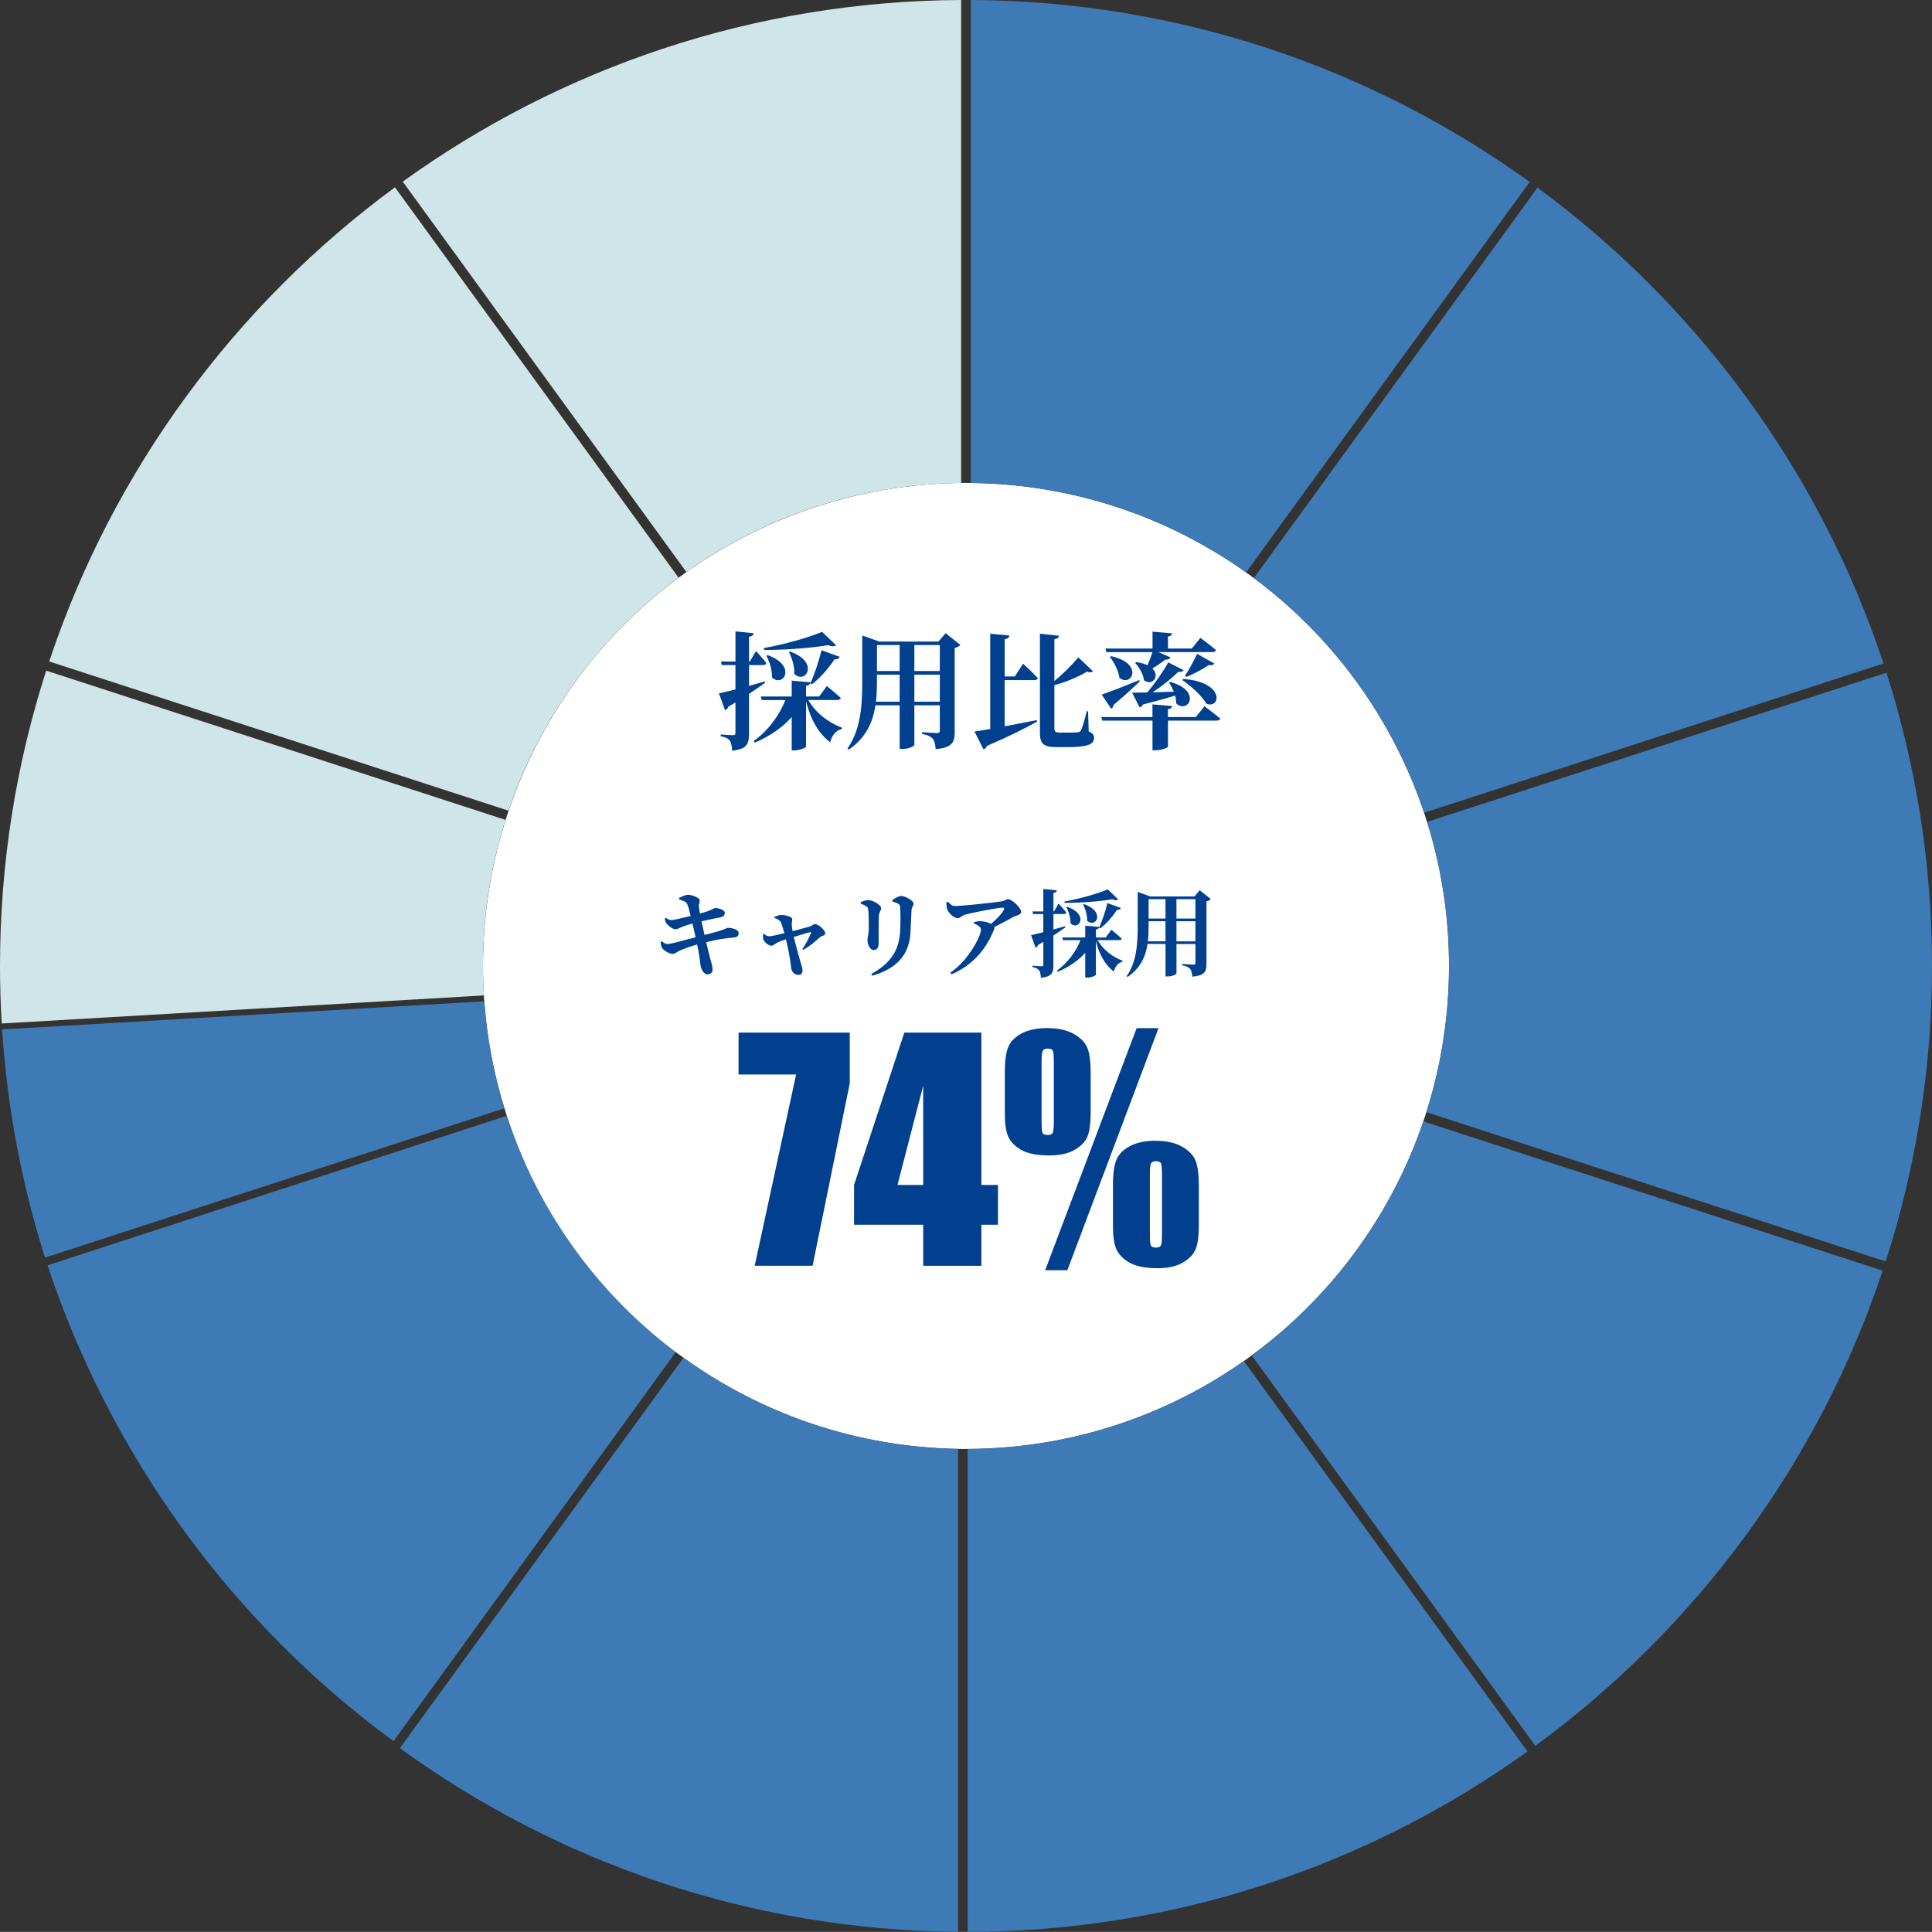
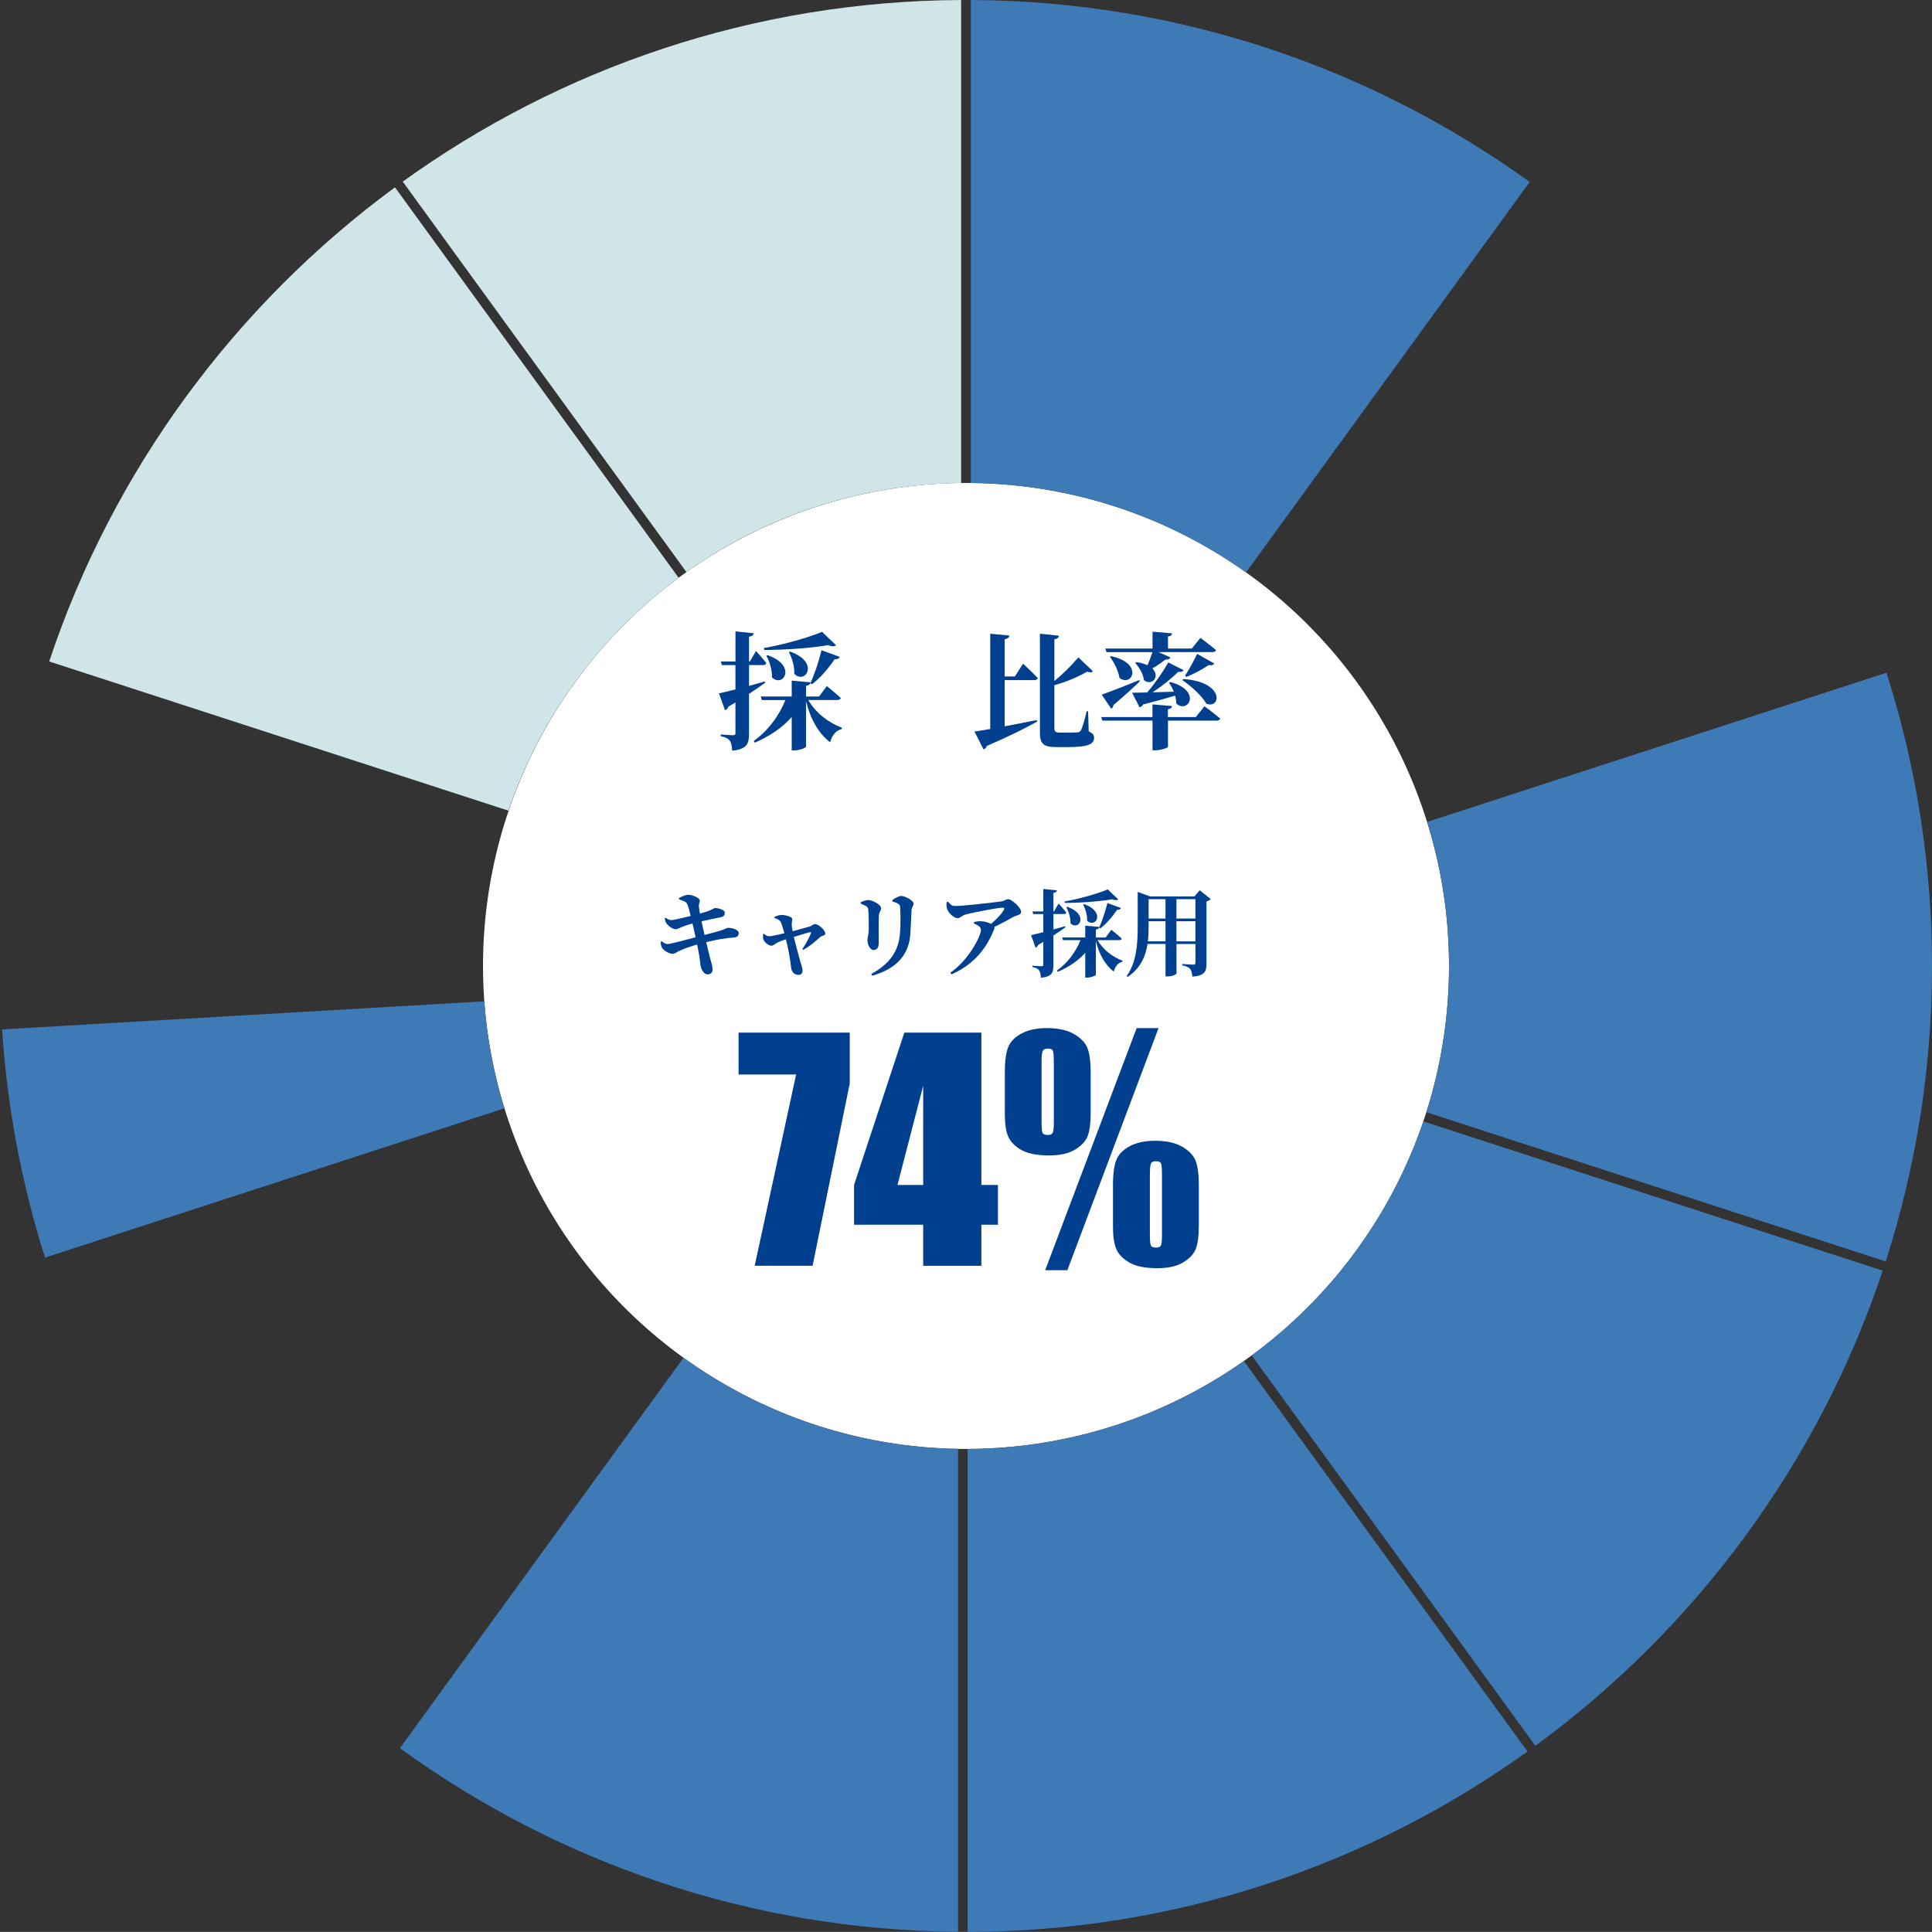
<svg xmlns="http://www.w3.org/2000/svg" id="_イヤー_2" viewBox="0 0 655.07 655.04">
  <rect x="0" y="0" width="655.07" height="655.04" fill="#333333" stroke="none" />
  <defs>
    <style>.cls-1{fill:#fff;}.cls-2{fill:#00408e;}.cls-3{fill:#3e7ab6;}.cls-4{fill:#cfe5e8;}</style>
  </defs>
  <g id="_イヤー_1-2">
    <g>
-       <path class="cls-3" d="M133.43,590.36c-55.39-40.61-96.06-97.44-117.31-161.33l124.52-40.55h0l31.06-10.12c10.62,31.42,30.65,59.36,57.88,79.47l-19.22,26.49h0l-76.94,106.05Z" />
      <circle class="cls-1" cx="327.54" cy="327.52" r="163.77" />
      <path class="cls-3" d="M607.21,420.71h0l-31.15-10.12h0l-93.43-30.36c-10.9,32.07-31.47,59.66-58.23,79.33l38.45,52.92h0l38.49,52.97h0l19.24,26.49c54.37-39.8,96.06-95.92,117.78-161.11l-31.15-10.12Z" />
      <path class="cls-4" d="M210.89,169.46h0L133.92,63.51C79.81,103.3,38.32,159.29,16.68,224.28l31.15,10.12h0l62.3,20.24h0l31.15,10.12h0l31.12,10.11c10.81-31.88,31.18-59.34,57.68-78.99l-19.2-26.43Z" />
      <path class="cls-3" d="M655.07,327.51c0-34.65-5.43-68.05-15.44-99.42l-31.15,10.12h0l-31.15,10.12h0l-62.3,20.24h0l-31.12,10.11c4.81,15.42,7.4,31.82,7.4,48.83s-2.69,33.96-7.66,49.6l93.42,30.36h0l31.15,10.12h0l31.15,10.12c10.18-31.6,15.7-65.27,15.7-100.2Z" />
      <path class="cls-3" d="M231.76,460.36l-19.2,26.43h0l-57.73,79.46h0l-19.24,26.49c53.3,38.68,118.64,61.7,189.25,62.28v-163.77c-34.73-.56-66.82-11.93-93.07-30.89Z" />
      <path class="cls-4" d="M136.56,61.58l19.24,26.49h0l76.93,105.89c26.34-18.73,58.46-29.85,93.16-30.19V0c-70.58,.35-135.95,23.13-189.33,61.58Z" />
-       <path class="cls-3" d="M638.61,224.97c-21.55-65.22-63.07-121.42-117.3-161.35l-76.98,105.95h0l-19.2,26.43c26.62,19.79,47.02,47.46,57.75,79.57l31.12-10.11h0l124.6-40.49Z" />
      <path class="cls-3" d="M498.69,567.38h0l-57.74-79.47h0l-19.21-26.44c-26.5,18.67-58.78,29.68-93.64,29.8v163.77c70.74-.12,136.28-22.79,189.82-61.17l-19.24-26.49Z" />
      <path class="cls-3" d="M518.67,61.7C465.26,23.18,399.83,.35,329.17,0V163.77c34.77,.34,66.95,11.51,93.32,30.31l76.93-105.89h0l19.24-26.49Z" />
      <g>
        <path class="cls-2" d="M288.12,350.12v17.22l-12.6,61.83h-19.63l14.04-64.84h-19.51v-14.21h37.7Z" />
        <path class="cls-2" d="M332.75,350.12v51.66h5.62v13.48h-5.62v13.92h-19.73v-13.92h-23.44v-13.48l17.04-51.66h26.12Zm-19.73,51.66v-33.64l-8.72,33.64h8.72Z" />
        <path class="cls-2" d="M369.81,363.6v13.57c0,3.55-.33,6.21-1,7.98-.67,1.77-2.1,3.32-4.3,4.64s-5.1,1.98-8.72,1.98c-4.17,0-7.34-.63-9.52-1.88-2.18-1.25-3.65-2.76-4.42-4.52-.77-1.76-1.15-4.28-1.15-7.57v-14.21c0-3.91,.4-6.79,1.2-8.67,.8-1.87,2.34-3.39,4.61-4.57,2.28-1.17,5.09-1.76,8.45-1.76,3.71,0,6.72,.64,9.03,1.93,2.31,1.29,3.86,2.84,4.64,4.66,.78,1.82,1.17,4.62,1.17,8.4Zm-12.5-3.47c0-2.08-.11-3.37-.32-3.86-.21-.49-.79-.73-1.73-.73-.88,0-1.45,.26-1.71,.78-.26,.52-.39,1.79-.39,3.81v19.92c0,2.28,.11,3.65,.34,4.1,.23,.46,.83,.68,1.81,.68,.85,0,1.39-.26,1.64-.78,.24-.52,.37-1.74,.37-3.66v-20.26Zm35.5-11.52l-30.91,82.08h-7.52l31.01-82.08h7.41Zm13.67,53.17v13.62c0,3.52-.33,6.17-1,7.96-.67,1.79-2.1,3.34-4.3,4.66s-5.1,1.98-8.72,1.98c-4.13,0-7.3-.63-9.5-1.9s-3.68-2.78-4.44-4.54c-.77-1.76-1.15-4.26-1.15-7.52v-14.26c0-3.87,.4-6.75,1.2-8.62,.8-1.87,2.34-3.4,4.61-4.59,2.28-1.19,5.09-1.78,8.45-1.78,3.74,0,6.77,.65,9.08,1.95,2.31,1.3,3.85,2.86,4.61,4.69,.76,1.82,1.15,4.61,1.15,8.35Zm-12.5-3.42c0-2.08-.11-3.38-.32-3.88-.21-.5-.79-.76-1.73-.76-.88,0-1.44,.26-1.68,.78-.24,.52-.37,1.81-.37,3.86v19.92c0,2.25,.11,3.6,.34,4.05,.23,.46,.81,.68,1.76,.68,.88,0,1.43-.25,1.66-.76,.23-.5,.34-1.73,.34-3.69v-20.21Z" />
      </g>
      <g>
        <path class="cls-2" d="M259.42,231.52c-1.38,.99-3.22,2.28-5.46,3.74v13.59c0,3.35-.69,5.16-5.72,5.68-.09-1.51-.26-2.62-.77-3.35-.56-.73-1.38-1.25-3.1-1.55v-.6s3.4,.26,4.13,.26c.64,0,.86-.21,.86-.73v-10.41c-.77,.52-1.59,.99-2.45,1.5-.13,.56-.56,.99-1.08,1.16l-2.06-5.72c1.16-.21,3.14-.73,5.59-1.33v-8.26h-4.6l-.34-1.2h4.95v-10.23l6.19,.65c-.09,.6-.52,1.03-1.59,1.16v8.43h.26l2.11-3.57s2.32,2.54,3.48,4.08c-.09,.47-.52,.69-1.08,.69h-4.77v7.05c1.72-.47,3.53-.99,5.33-1.5l.13,.47Zm14.66,5.85c2.49,4.39,6.97,7.74,11.39,9.37l-.09,.47c-1.89,.43-3.27,2.02-3.91,4.47-3.96-3.05-6.58-7.65-8.17-13.89v15.35c0,.39-2.15,1.29-3.96,1.29h-.9v-11.31c-3.14,3.57-7.44,6.49-12.51,8.69l-.39-.56c4.9-3.48,8.69-8.64,10.75-13.89h-8l-.34-1.2h10.49v-5.38l6.36,.56c-.09,.6-.43,1.03-1.5,1.2v3.61h4.43l2.62-3.53s2.92,2.36,4.73,4.04c-.13,.47-.6,.69-1.25,.69h-9.76Zm9.42-18.58c-.52,.43-1.46,.47-2.75-.04-5.46,.95-14.32,1.63-21.63,1.63l-.13-.65c6.71-1.16,15.35-3.61,19.74-5.5l4.77,4.56Zm-23.22,3.35c10.15,3.61,5.2,11.22,1.46,7.52,.09-2.54-.82-5.38-1.89-7.31l.43-.21Zm7.65-1.2c10.15,3.61,5.12,11.31,1.38,7.52,.13-2.49-.77-5.33-1.81-7.35l.43-.17Zm6.84,10.71c1.29-2.71,2.79-7.18,3.78-11.18l6.15,2.24c-.17,.52-.73,.9-1.72,.82-2.24,3.31-4.99,6.45-7.65,8.47l-.56-.34Z" />
-         <path class="cls-2" d="M325.64,218.66c-.3,.39-.95,.82-1.94,1.03v28.47c0,3.44-.73,5.33-6.45,5.85-.13-1.55-.34-2.75-.95-3.48-.64-.73-1.59-1.29-3.66-1.68v-.6s4.21,.3,5.07,.3c.73,0,.95-.3,.95-.9v-8.51h-8.64v13.42c0,.3-1.5,1.38-4.08,1.38h-.9v-14.79h-8.21c-.82,5.5-3.1,10.96-9.03,15.01l-.47-.34c4.6-6.54,5.03-14.83,5.03-22.96v-15.39l5.76,2.06h20.08l2.41-2.84,5.03,4Zm-20.6,19.26v-9.16h-7.7v2.02c0,2.28-.04,4.73-.34,7.14h8.04Zm-7.7-19.22v8.81h7.7v-8.81h-7.7Zm12.68,0v8.81h8.64v-8.81h-8.64Zm8.64,19.22v-9.16h-8.64v9.16h8.64Z" />
        <path class="cls-2" d="M346.88,225.02s3.22,2.97,4.99,4.9c-.09,.47-.56,.69-1.2,.69h-10.02v15.65c3.35-.65,7.1-1.33,10.88-2.11l.09,.52c-3.53,2.02-8.86,4.73-17.03,8.26-.17,.6-.64,.99-1.12,1.16l-3.05-6.06c1.25-.17,3.1-.47,5.33-.86v-32.29l6.49,.6c-.09,.6-.43,1.07-1.59,1.25v12.64h3.44l2.79-4.34Zm22.27,22.96c1.38,.65,1.81,1.25,1.81,2.15,0,2.19-2.02,3.18-8.86,3.18h-3.91c-4.26,0-5.59-1.03-5.59-4.82v-33.63l6.45,.69c-.04,.56-.43,1.03-1.55,1.2v14.15c2.62-2.11,5.63-5.07,8.13-8l4.94,4.69c-.43,.43-.95,.52-1.98,.13-3.57,2.11-7.65,3.65-11.09,4.6v14.66c0,1.03,.43,1.42,1.81,1.42h3.22c1.25,0,2.24-.04,2.79-.09,.52-.04,.86-.17,1.16-.65,.52-.86,1.29-3.61,1.98-6.49h.47l.21,6.79Z" />
        <path class="cls-2" d="M408.41,239.47s3.27,2.45,5.33,4.17c-.13,.47-.6,.69-1.25,.69h-16.47v8.86c0,.34-2.32,1.2-4.3,1.2h-.95v-10.06h-16.99l-.39-1.2h17.37v-4.3l6.66,.56c-.09,.52-.39,.95-1.42,1.07v2.67h9.46l2.92-3.65Zm-21.97-8.43c-1.89,1.85-4.77,4.51-8.9,8-.04,.56-.34,1.03-.77,1.25l-3.22-4.77c2.19-.73,7.44-2.75,12.73-4.94l.17,.47Zm-11.61-11.14h15.95v-5.72l6.62,.56c-.04,.52-.34,.9-1.38,1.07v4.08h8.08l2.92-3.61s3.27,2.45,5.29,4.13c-.13,.47-.6,.69-1.2,.69h-18.32l4.08,1.81c-.21,.47-.82,.82-1.72,.73-1.38,1.07-2.97,2.15-4.43,3.01,2.75,2.62-.04,6.11-2.84,4-.22-2.06-1.63-4.43-2.97-5.85l.39-.3c1.59,.21,2.84,.6,3.78,1.08,.56-1.33,1.16-2.88,1.68-4.47h-15.61l-.34-1.2Zm1.89,2.58c11.27,2.45,7.01,10.66,2.84,7.35-.34-2.49-1.85-5.29-3.22-7.1l.39-.26Zm24.6,4.73c-.26,.47-.86,.73-1.81,.56-2.06,2.11-5.38,4.77-8.69,6.97,2.19-.04,4.64-.13,7.18-.21-.47-1.12-1.03-2.19-1.63-3.05l.39-.26c10.96,2.97,6.06,10.96,2.06,7.31,0-.86-.13-1.81-.39-2.67-2.67,.82-6.19,1.81-10.88,3.01-.26,.56-.69,.86-1.16,.95l-2.54-4.94c1.2,0,2.97-.04,5.12-.09,2.67-3.1,5.46-7.14,7.14-10.19l5.2,2.62Zm-.09,3.01c14.23,1.03,12.68,10.28,7.83,8.38-1.63-2.79-5.38-6.11-8.17-8l.34-.39Zm10.49-5.25c-.26,.43-.86,.73-1.85,.52-2.37,1.55-5.25,3.1-7.61,4.04l-.47-.43c1.2-1.72,2.75-4.64,4.13-7.4l5.8,3.27Z" />
      </g>
      <g>
        <path class="cls-2" d="M230.25,304.47c.99-.54,2.34-1.09,3.04-1.09,1.31,0,3.81,.96,3.94,1.82,.13,.8-.35,1.22-.26,2.11,.06,.7,.19,1.47,.35,2.43,1.09-.29,1.89-.51,2.62-.77,1.41-.48,2.21-1.09,2.46-1.09,1.12-.03,3.36,.61,3.36,1.57,0,.77-.32,1.38-1.57,1.6-1.86,.35-4.48,.9-6.33,1.34,.38,1.7,.7,3.23,1.02,4.61,2.46-.61,5.02-1.31,6.43-1.82,.77-.29,1.09-.54,1.38-.58,1.89-.03,3.78,.74,3.78,1.76,0,.64-.26,1.41-1.54,1.5-3.39,.29-5.89,.7-9.47,1.6,.54,2.43,.99,4.19,1.28,5.31,.51,1.89,.86,2.78,.86,4.03,0,.83-.51,1.54-1.7,1.57-1.15,.03-2.08-1.5-2.34-2.85-.16-.61-.22-2.34-.58-4.1-.16-.99-.38-2.05-.61-3.17-2.14,.61-4.58,1.47-6.02,2.14-1.02,.48-1.5,1.02-2.3,1.02-1.22,.03-3.1-1.25-3.52-1.95-.32-.48-.48-1.15-.54-2.08l.38-.22c.93,.7,1.41,.93,2.02,.93,.9,0,5.89-1.34,9.47-2.3-.38-1.79-.77-3.46-1.06-4.67-1.25,.35-2.5,.74-3.46,1.12s-1.54,.83-2.34,.83c-.86,0-2.46-1.12-3.1-2.11-.32-.51-.38-.86-.51-1.57l.35-.19c.74,.45,1.12,.77,1.92,.77s3.9-.77,6.53-1.41c-.45-1.76-.8-3.2-1.12-3.87-.38-.9-.86-1.06-2.82-1.76l-.03-.48Z" />
        <path class="cls-2" d="M262.54,310.93c.77-.35,1.44-.7,2.53-.7s3.55,.54,3.55,1.41c0,.61-.22,1.38-.16,2.05,.03,.42,.13,1.22,.29,2.05,2.21-.58,5.12-1.41,5.92-1.63,.61-.22,1.18-.8,1.6-.8,1.18,0,3.55,1.98,3.55,3.23,0,.7-1.22,.74-1.66,1.12-1.25,1.09-3.3,3.04-5.79,4.38l-.32-.26c1.31-1.86,2.46-4.19,2.91-5.38,.13-.32,0-.38-.35-.32-.99,.22-3.26,.93-5.47,1.6,.83,3.3,1.79,6.85,2.3,8.61,.22,.7,.67,1.95,.67,2.72,0,1.02-.45,1.54-1.44,1.54-1.41,0-2.37-1.18-2.46-2.69-.19-2.05-.9-6.11-1.73-9.38-1.02,.32-2.02,.74-2.56,.96-1.18,.51-1.66,1.22-2.34,1.22-1.09,0-2.4-1.25-2.75-2.11-.16-.45-.16-1.22-.1-1.86l.26-.1c.58,.45,.96,.86,1.86,.86,.83,0,3.04-.54,5.12-1.02-.45-1.57-.9-3.1-1.25-3.81-.32-.61-1.15-1.06-2.14-1.38l-.03-.32Z" />
        <path class="cls-2" d="M291.85,306.42v-.51c.8-.38,1.73-.74,2.56-.74,1.41,0,4.35,1.6,4.35,2.75,0,.83-.7,1.31-.77,2.62-.1,1.38-.06,7.01-.06,9.18,0,1.7-.64,2.4-1.73,2.4s-2.08-1.6-2.08-3.49c0-.8,.45-1.73,.45-3.94,0-1.57,0-4.96-.19-6.27-.06-.64-.22-.9-.7-1.18-.45-.29-1.12-.58-1.82-.83Zm3.9,24.41l-.35-.58c6.08-3.33,9.28-7.52,9.76-13.85,.22-2.4,.19-6.72,.06-8.54-.03-.74-.1-1.09-.7-1.44-.48-.32-1.18-.51-1.92-.74l-.03-.51c.86-.64,2.18-1.38,3.01-1.38,1.34,0,4.19,1.6,4.19,2.56,0,.83-.64,1.18-.7,2.14-.1,1.86-.29,5.95-.38,7.9-.45,7.65-5.02,12.16-12.93,14.43Z" />
        <path class="cls-2" d="M321.45,305.75c.9,.99,1.31,1.44,2.34,1.44,2.94,0,13.34-1.22,15.61-1.54,1.18-.16,1.66-.77,2.46-.77,1.22,0,4.38,2.94,4.38,4.29,0,1.12-1.76,1.22-2.53,1.66-1.41,.8-3.9,2.18-6.56,3.46,.06,.22,.06,.48-.06,.77-2.59,6.5-6.88,11.97-14.43,15.29l-.45-.54c6.21-4.22,10.4-12.42,10.4-14.53,0-1.02-1.09-1.6-2.4-2.18l.06-.48c.74-.16,1.44-.29,2.24-.26,1.5,.03,2.72,.48,3.49,.9,1.92-1.57,3.62-3.39,4.35-4.7,.32-.64,.13-.8-.48-.8-1.34,0-9.38,1.5-12.54,2.34-1.25,.35-1.7,1.22-2.66,1.22-1.18,0-3.01-1.66-3.49-2.98-.26-.64-.32-1.57-.22-2.46l.48-.13Z" />
        <path class="cls-2" d="M361.23,314.42c-1.02,.74-2.4,1.7-4.06,2.78v10.11c0,2.5-.51,3.84-4.25,4.22-.06-1.12-.19-1.95-.58-2.5-.42-.54-1.02-.93-2.3-1.15v-.45s2.53,.19,3.07,.19c.48,0,.64-.16,.64-.54v-7.74c-.58,.38-1.18,.74-1.82,1.12-.1,.42-.42,.74-.8,.86l-1.54-4.26c.86-.16,2.34-.54,4.16-.99v-6.14h-3.42l-.26-.9h3.68v-7.62l4.61,.48c-.06,.45-.38,.77-1.18,.86v6.27h.19l1.57-2.66s1.73,1.89,2.59,3.04c-.06,.35-.38,.51-.8,.51h-3.55v5.25c1.28-.35,2.62-.74,3.97-1.12l.1,.35Zm10.91,4.35c1.86,3.26,5.18,5.76,8.48,6.98l-.06,.35c-1.41,.32-2.43,1.5-2.91,3.33-2.94-2.27-4.9-5.7-6.08-10.34v11.42c0,.29-1.6,.96-2.94,.96h-.67v-8.42c-2.33,2.66-5.54,4.83-9.31,6.46l-.29-.42c3.65-2.59,6.46-6.43,8-10.33h-5.95l-.26-.9h7.81v-4l4.74,.42c-.06,.45-.32,.77-1.12,.9v2.69h3.3l1.95-2.62s2.18,1.76,3.52,3.01c-.1,.35-.45,.51-.93,.51h-7.26Zm7.01-13.82c-.38,.32-1.09,.35-2.05-.03-4.06,.7-10.66,1.22-16.09,1.22l-.1-.48c4.99-.86,11.42-2.69,14.69-4.1l3.55,3.39Zm-17.28,2.5c7.55,2.69,3.87,8.35,1.09,5.6,.06-1.89-.61-4-1.41-5.44l.32-.16Zm5.7-.9c7.55,2.69,3.81,8.42,1.02,5.6,.1-1.86-.58-3.97-1.34-5.47l.32-.13Zm5.09,7.97c.96-2.02,2.08-5.34,2.82-8.32l4.58,1.66c-.13,.38-.54,.67-1.28,.61-1.66,2.46-3.71,4.8-5.7,6.3l-.42-.26Z" />
        <path class="cls-2" d="M410.51,304.85c-.22,.29-.7,.61-1.44,.77v21.18c0,2.56-.54,3.97-4.8,4.35-.1-1.15-.26-2.05-.7-2.59-.48-.54-1.18-.96-2.72-1.25v-.45s3.14,.22,3.78,.22c.54,0,.7-.22,.7-.67v-6.34h-6.43v9.98c0,.22-1.12,1.02-3.04,1.02h-.67v-11.01h-6.11c-.61,4.1-2.3,8.16-6.72,11.17l-.35-.26c3.42-4.86,3.74-11.04,3.74-17.09v-11.46l4.29,1.54h14.94l1.79-2.11,3.74,2.98Zm-15.33,14.33v-6.82h-5.73v1.5c0,1.7-.03,3.52-.26,5.31h5.98Zm-5.73-14.3v6.56h5.73v-6.56h-5.73Zm9.44,0v6.56h6.43v-6.56h-6.43Zm6.43,14.3v-6.82h-6.43v6.82h6.43Z" />
      </g>
      <g>
-         <path class="cls-4" d="M164.07,337.51c-.2-3.31-.31-6.64-.31-10,0-17.26,2.68-33.9,7.63-49.52l-124.58-40.48h0l-31.15-10.12C5.51,258.97,0,292.61,0,327.51c0,6.55,.2,13.06,.58,19.52l163.49-9.52Z" />
        <path class="cls-3" d="M.71,349.03c1.75,26.78,6.73,52.7,14.55,77.37l31.15-10.12h0l31.15-10.12h0l93.44-30.36c-3.57-11.6-5.89-23.75-6.8-36.29L.71,349.03Z" />
      </g>
    </g>
  </g>
</svg>